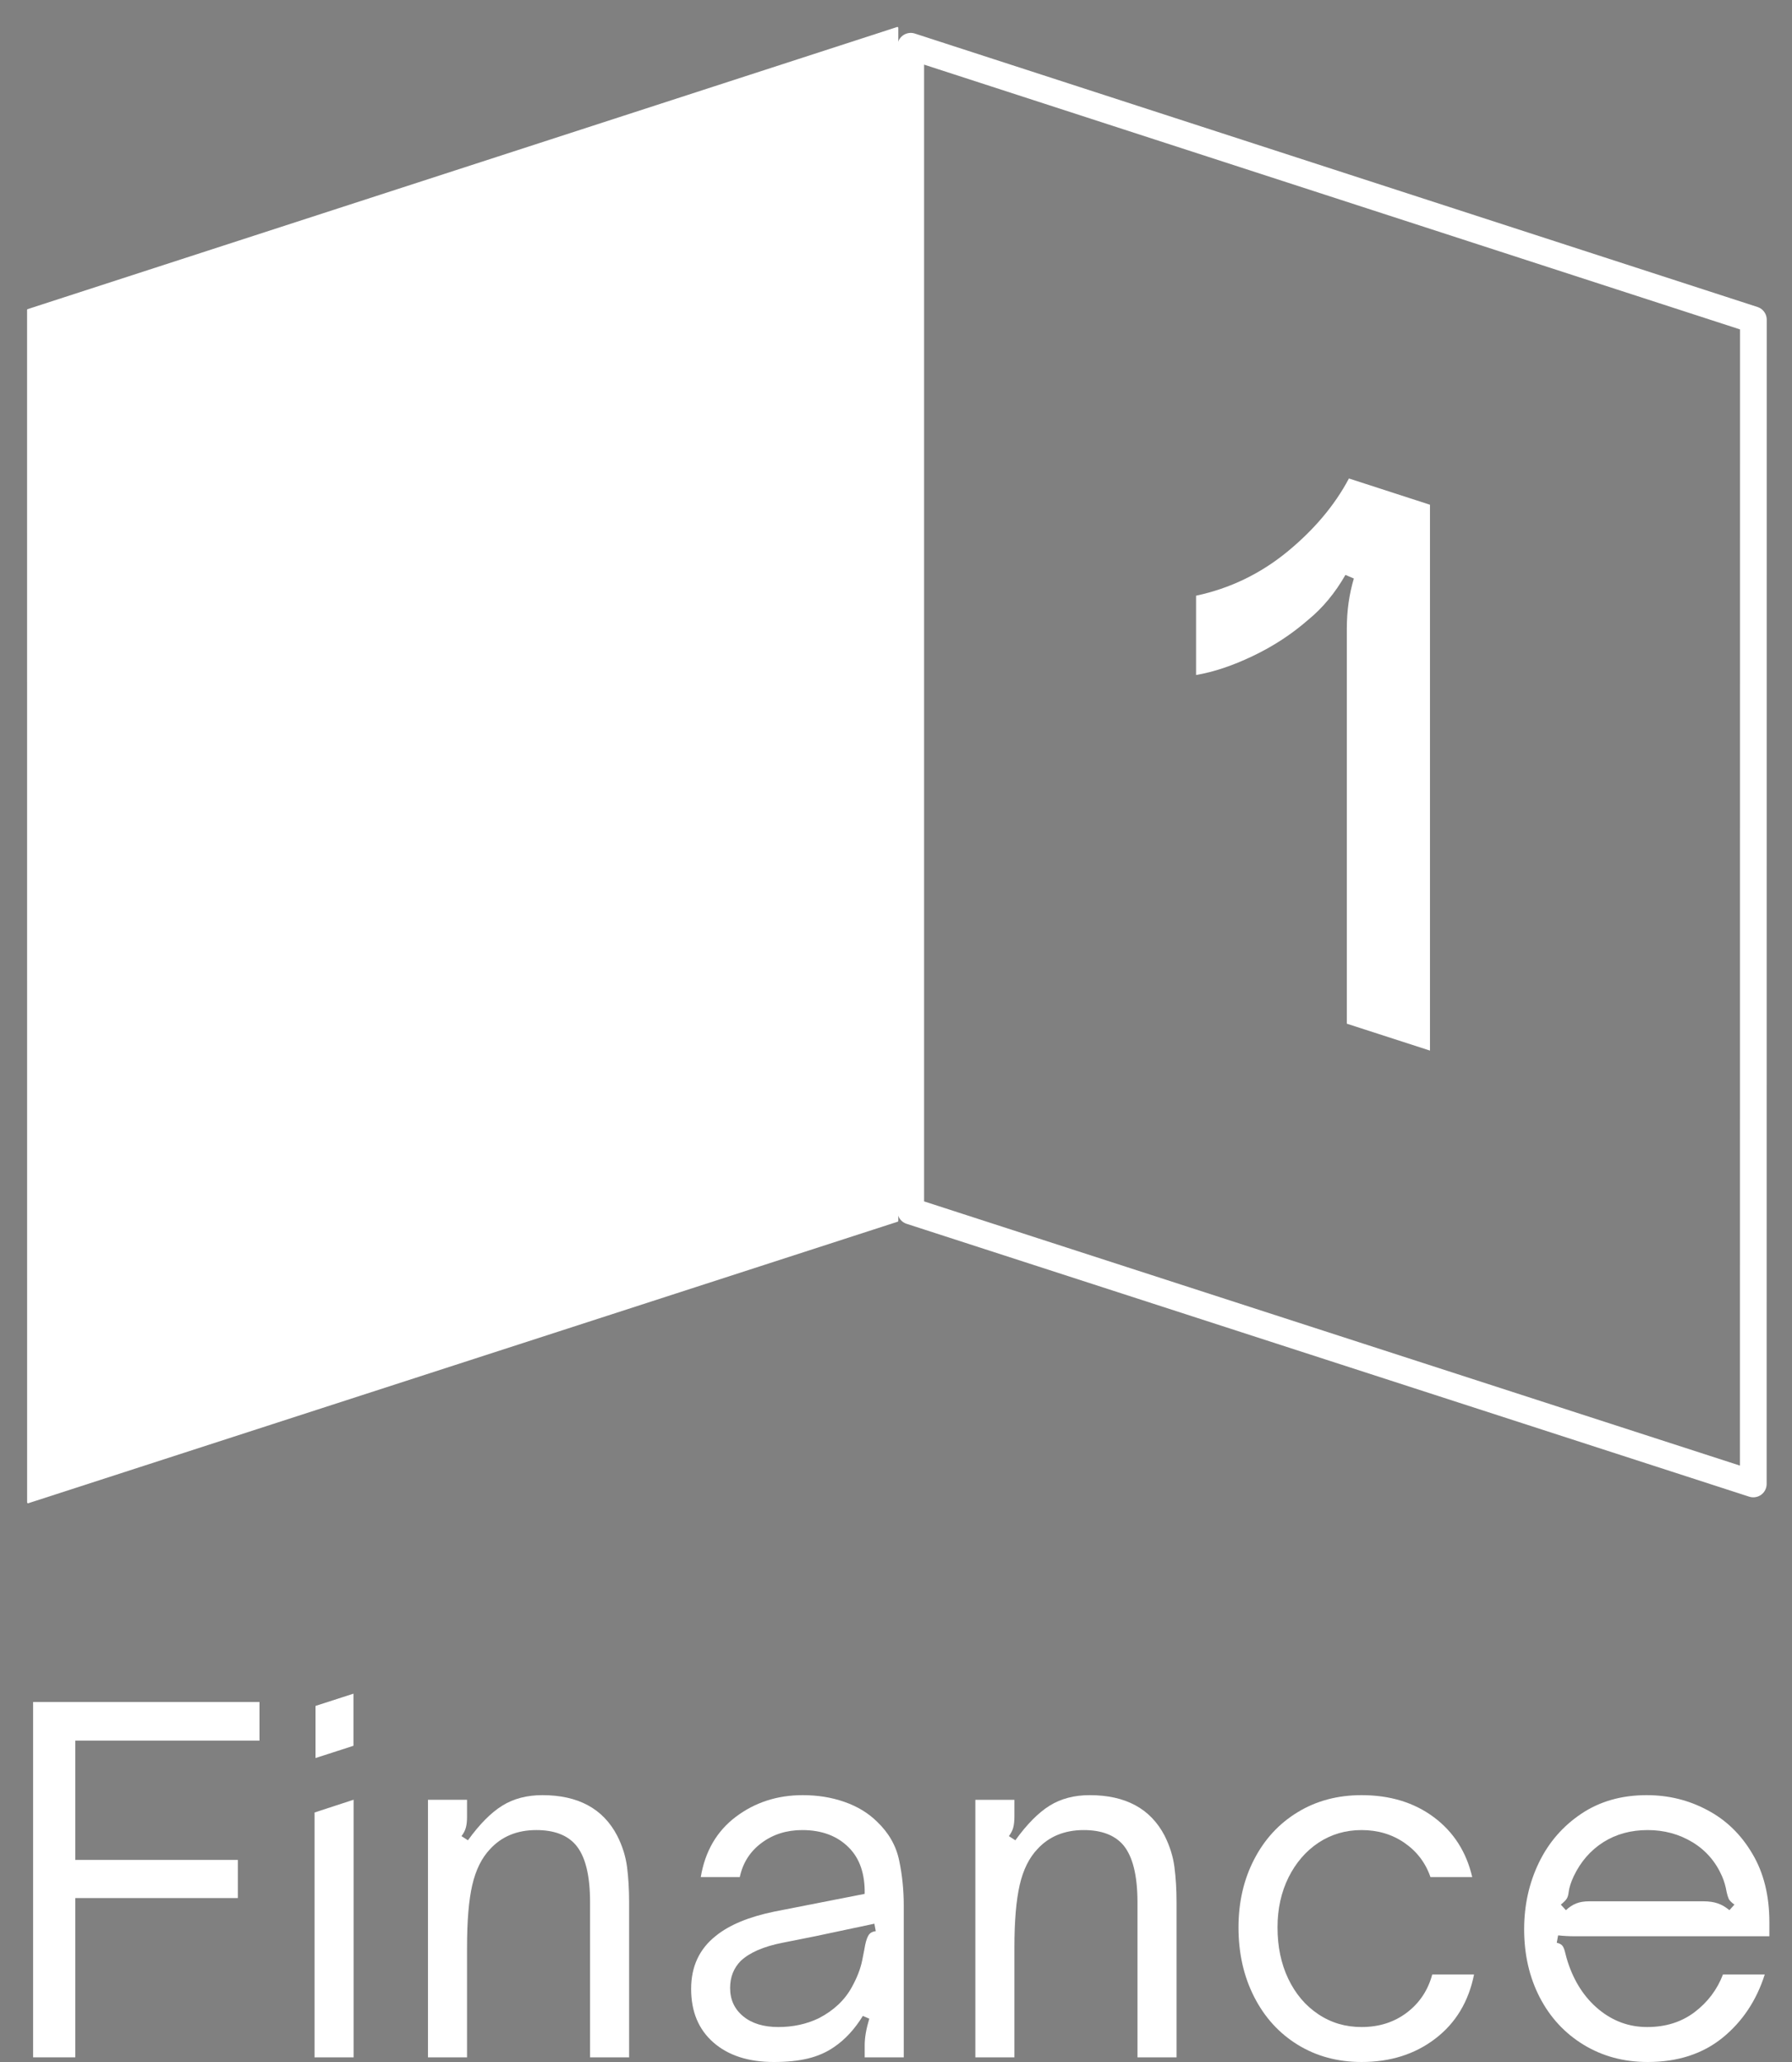
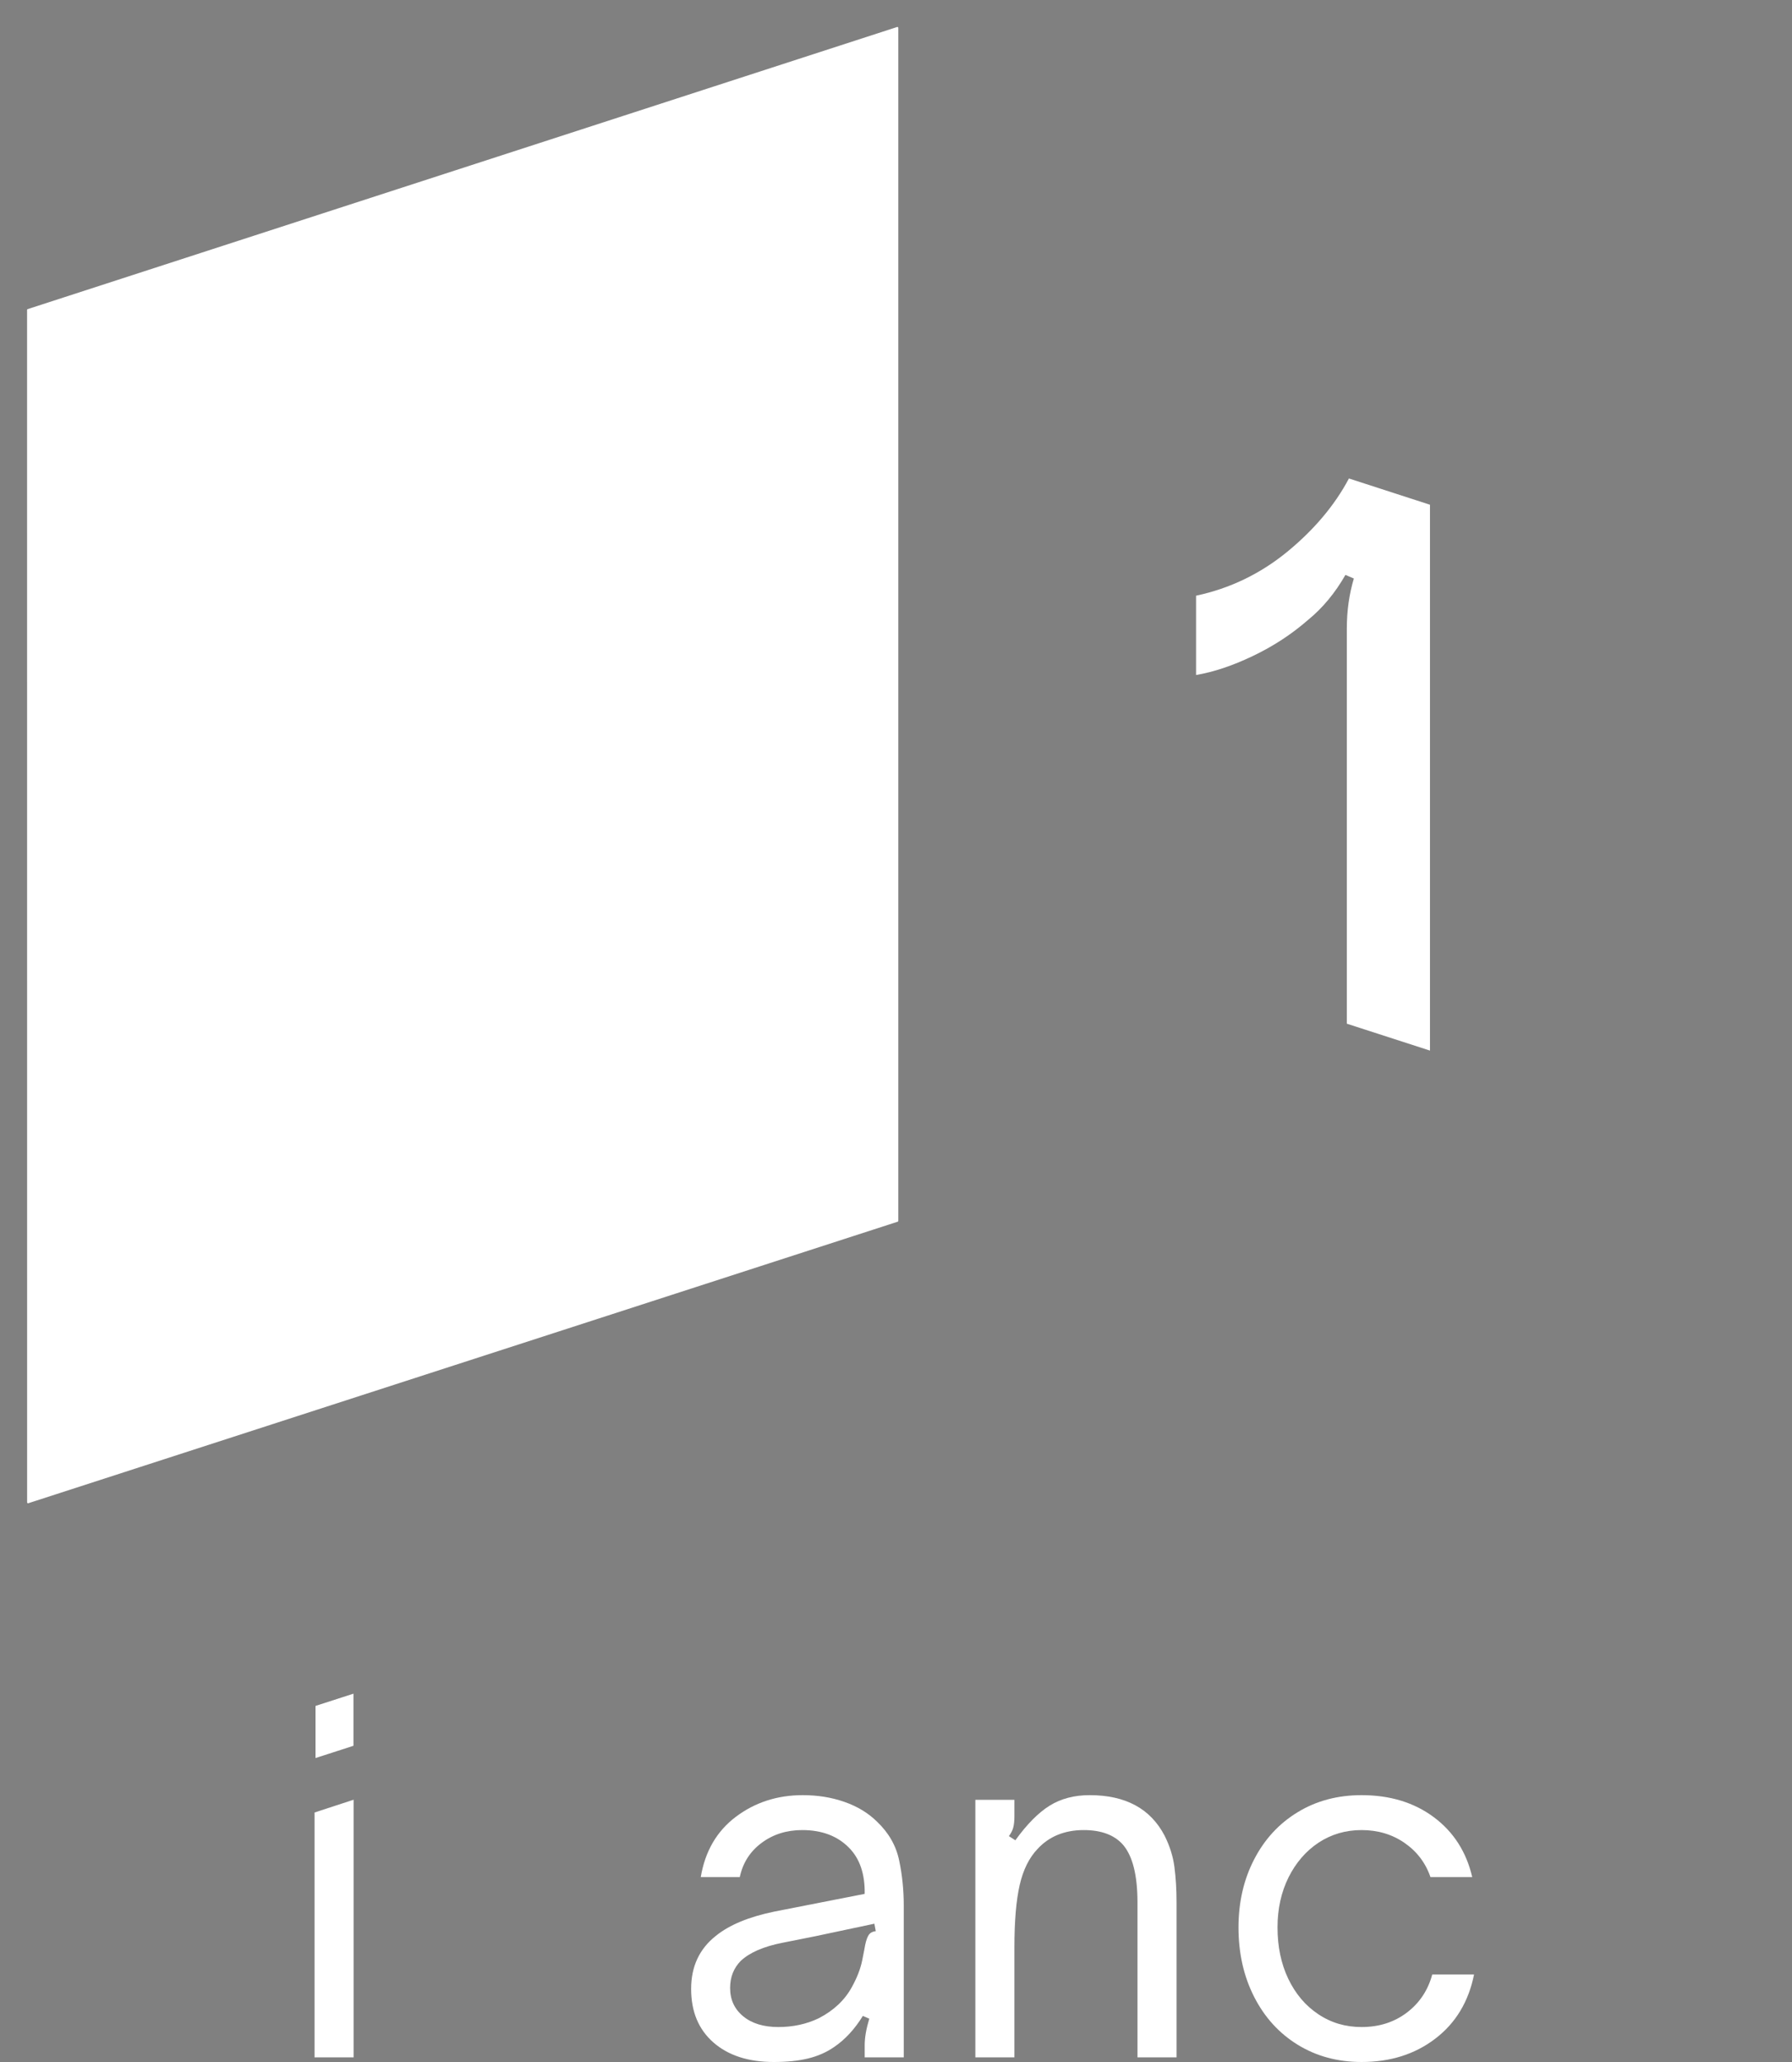
<svg xmlns="http://www.w3.org/2000/svg" width="40" height="46" viewBox="0 0 40 46" fill="none">
  <rect x="0" y="0" width="40" height="46" fill="#808080" stroke="none" />
  <path d="M20.031 0.622L0.625 6.915L0.626 33.515L20.031 27.235V0.622Z" fill="white" />
  <path d="M20.031 0.622L0.625 6.915L0.626 33.515L20.031 27.235V0.622Z" stroke="white" stroke-width="0.041" stroke-miterlimit="10" stroke-linecap="round" stroke-linejoin="round" />
  <path d="M7.893 37.779L7.04 38.054V39.223L7.893 38.948V37.779Z" fill="white" />
  <path d="M7.893 37.779L7.04 38.054V39.223L7.893 38.948V37.779Z" stroke="#020202" stroke-width="0.002" stroke-miterlimit="10" stroke-linecap="round" stroke-linejoin="round" />
-   <path d="M0.739 45.896V37.969H5.792V38.831H1.681V41.492H5.309V42.343H1.681V45.896H0.739Z" fill="white" />
  <path d="M7.021 45.896V40.434L7.893 40.149V45.896H7.021Z" fill="white" />
-   <path d="M9.553 40.15H10.425V40.524C10.425 40.622 10.417 40.703 10.399 40.77C10.382 40.834 10.349 40.899 10.301 40.961L10.445 41.054C10.704 40.695 10.961 40.436 11.214 40.28C11.466 40.124 11.764 40.047 12.106 40.047C12.905 40.047 13.461 40.348 13.776 40.95C13.893 41.18 13.966 41.414 13.997 41.652C14.027 41.891 14.043 42.152 14.043 42.437V45.896H13.171V42.437C13.171 41.826 13.063 41.398 12.843 41.148C12.653 40.934 12.362 40.826 11.972 40.826C11.542 40.826 11.197 40.969 10.938 41.252C10.753 41.447 10.621 41.712 10.542 42.051C10.463 42.391 10.425 42.855 10.425 43.445V45.896H9.553V40.15Z" fill="white" />
  <path d="M18.276 45.024C18.61 44.851 18.857 44.618 19.015 44.328C19.13 44.12 19.207 43.922 19.245 43.735C19.283 43.549 19.304 43.435 19.311 43.393C19.332 43.289 19.36 43.212 19.393 43.163C19.428 43.115 19.479 43.088 19.548 43.081L19.517 42.915L18.195 43.195L17.467 43.34C17.042 43.423 16.732 43.559 16.534 43.745C16.377 43.905 16.297 44.106 16.297 44.348C16.297 44.611 16.396 44.823 16.591 44.982C16.785 45.141 17.047 45.22 17.374 45.22C17.702 45.22 18.002 45.155 18.276 45.024ZM15.924 45.564C15.592 45.273 15.427 44.876 15.427 44.368C15.427 43.871 15.611 43.475 15.98 43.185C16.28 42.942 16.715 42.762 17.282 42.645L19.301 42.249C19.308 41.806 19.192 41.464 18.952 41.221C18.693 40.957 18.344 40.826 17.907 40.826C17.559 40.826 17.256 40.921 17 41.112C16.743 41.303 16.581 41.556 16.513 41.875H15.642C15.738 41.301 15.998 40.852 16.425 40.53C16.853 40.208 17.35 40.047 17.918 40.047C18.253 40.047 18.563 40.097 18.85 40.198C19.138 40.298 19.38 40.445 19.578 40.64C19.838 40.888 20.002 41.175 20.07 41.502C20.139 41.826 20.173 42.163 20.173 42.509V45.896H19.301V45.626C19.301 45.453 19.336 45.255 19.404 45.034L19.26 44.972C19.076 45.27 18.861 45.502 18.615 45.668C18.444 45.786 18.25 45.87 18.035 45.922C17.82 45.974 17.565 46 17.272 46C16.705 46 16.255 45.854 15.924 45.564Z" fill="white" />
  <path d="M21.771 40.151H22.643V40.524C22.643 40.623 22.634 40.703 22.617 40.77C22.6 40.834 22.567 40.899 22.52 40.961L22.664 41.054C22.923 40.695 23.18 40.436 23.432 40.28C23.685 40.124 23.981 40.047 24.323 40.047C25.124 40.047 25.68 40.348 25.995 40.95C26.11 41.18 26.185 41.414 26.215 41.652C26.246 41.891 26.262 42.152 26.262 42.437V45.896H25.39V42.437C25.39 41.827 25.28 41.398 25.062 41.148C24.87 40.934 24.579 40.826 24.191 40.826C23.761 40.826 23.414 40.969 23.155 41.252C22.971 41.447 22.839 41.712 22.761 42.051C22.683 42.391 22.643 42.856 22.643 43.445V45.896H21.771V40.151Z" fill="white" />
  <path d="M28.968 45.616C28.55 45.359 28.226 45.002 27.994 44.546C27.761 44.089 27.645 43.573 27.645 42.997C27.645 42.437 27.761 41.93 27.994 41.481C28.226 41.031 28.55 40.679 28.968 40.426C29.383 40.173 29.859 40.047 30.392 40.047C31.027 40.047 31.565 40.211 32.007 40.54C32.447 40.869 32.732 41.314 32.862 41.875H31.93C31.82 41.556 31.627 41.303 31.351 41.112C31.074 40.921 30.754 40.826 30.392 40.826C30.036 40.826 29.717 40.92 29.433 41.106C29.15 41.294 28.927 41.552 28.762 41.881C28.599 42.21 28.516 42.581 28.516 42.997C28.516 43.427 28.596 43.81 28.757 44.146C28.918 44.481 29.141 44.745 29.428 44.935C29.715 45.127 30.036 45.22 30.392 45.22C30.781 45.22 31.118 45.114 31.402 44.899C31.685 44.685 31.875 44.4 31.97 44.047H32.903C32.781 44.656 32.491 45.134 32.037 45.48C31.583 45.827 31.034 46 30.392 46C29.859 46 29.383 45.871 28.968 45.616Z" fill="white" />
-   <path d="M35.183 42.463C35.263 42.431 35.36 42.415 35.477 42.415H38.017C38.147 42.415 38.257 42.431 38.346 42.463C38.435 42.493 38.52 42.544 38.603 42.613L38.715 42.489C38.647 42.44 38.605 42.397 38.587 42.359C38.57 42.32 38.554 42.271 38.541 42.208C38.52 42.084 38.486 41.965 38.438 41.855C38.295 41.529 38.074 41.276 37.777 41.096C37.481 40.917 37.147 40.826 36.779 40.826C36.402 40.826 36.072 40.917 35.789 41.096C35.505 41.276 35.284 41.529 35.128 41.855C35.067 41.986 35.028 42.104 35.015 42.208C35.008 42.271 34.994 42.319 34.974 42.353C34.953 42.388 34.909 42.433 34.84 42.489L34.953 42.613C35.028 42.544 35.105 42.493 35.183 42.463ZM35.349 45.616C34.928 45.359 34.601 45.007 34.368 44.556C34.136 44.106 34.021 43.6 34.021 43.039C34.021 42.507 34.129 42.013 34.348 41.558C34.566 41.105 34.883 40.739 35.297 40.462C35.71 40.185 36.197 40.047 36.757 40.047C37.242 40.047 37.693 40.157 38.11 40.38C38.528 40.6 38.862 40.924 39.114 41.352C39.368 41.777 39.495 42.288 39.495 42.883V43.195H35.446C35.397 43.195 35.303 43.195 35.163 43.195C35.024 43.195 34.896 43.188 34.779 43.175L34.749 43.34C34.81 43.353 34.853 43.377 34.877 43.409C34.9 43.439 34.921 43.491 34.938 43.564C34.955 43.637 34.974 43.704 34.994 43.766C35.138 44.209 35.368 44.564 35.686 44.827C36.004 45.089 36.364 45.22 36.767 45.22C37.177 45.22 37.529 45.111 37.824 44.889C38.117 44.667 38.33 44.386 38.459 44.047H39.392C39.207 44.629 38.892 45.1 38.449 45.46C38.005 45.819 37.448 46 36.779 46C36.244 46 35.769 45.871 35.349 45.616Z" fill="white" />
-   <path d="M39.138 7.132L20.329 1.032V27.018L39.136 33.105L39.138 7.132Z" stroke="white" stroke-width="0.596" stroke-miterlimit="10" stroke-linecap="round" stroke-linejoin="round" />
  <path d="M30.22 12.906L30.032 12.825C29.801 13.229 29.523 13.564 29.197 13.83C28.831 14.149 28.42 14.418 27.962 14.636C27.507 14.853 27.085 14.993 26.698 15.058V13.289C27.453 13.128 28.131 12.802 28.735 12.308C29.337 11.813 29.795 11.268 30.11 10.674L31.919 11.26V23.437L30.063 22.837V14.022C30.063 13.628 30.115 13.257 30.22 12.906Z" fill="white" />
</svg>